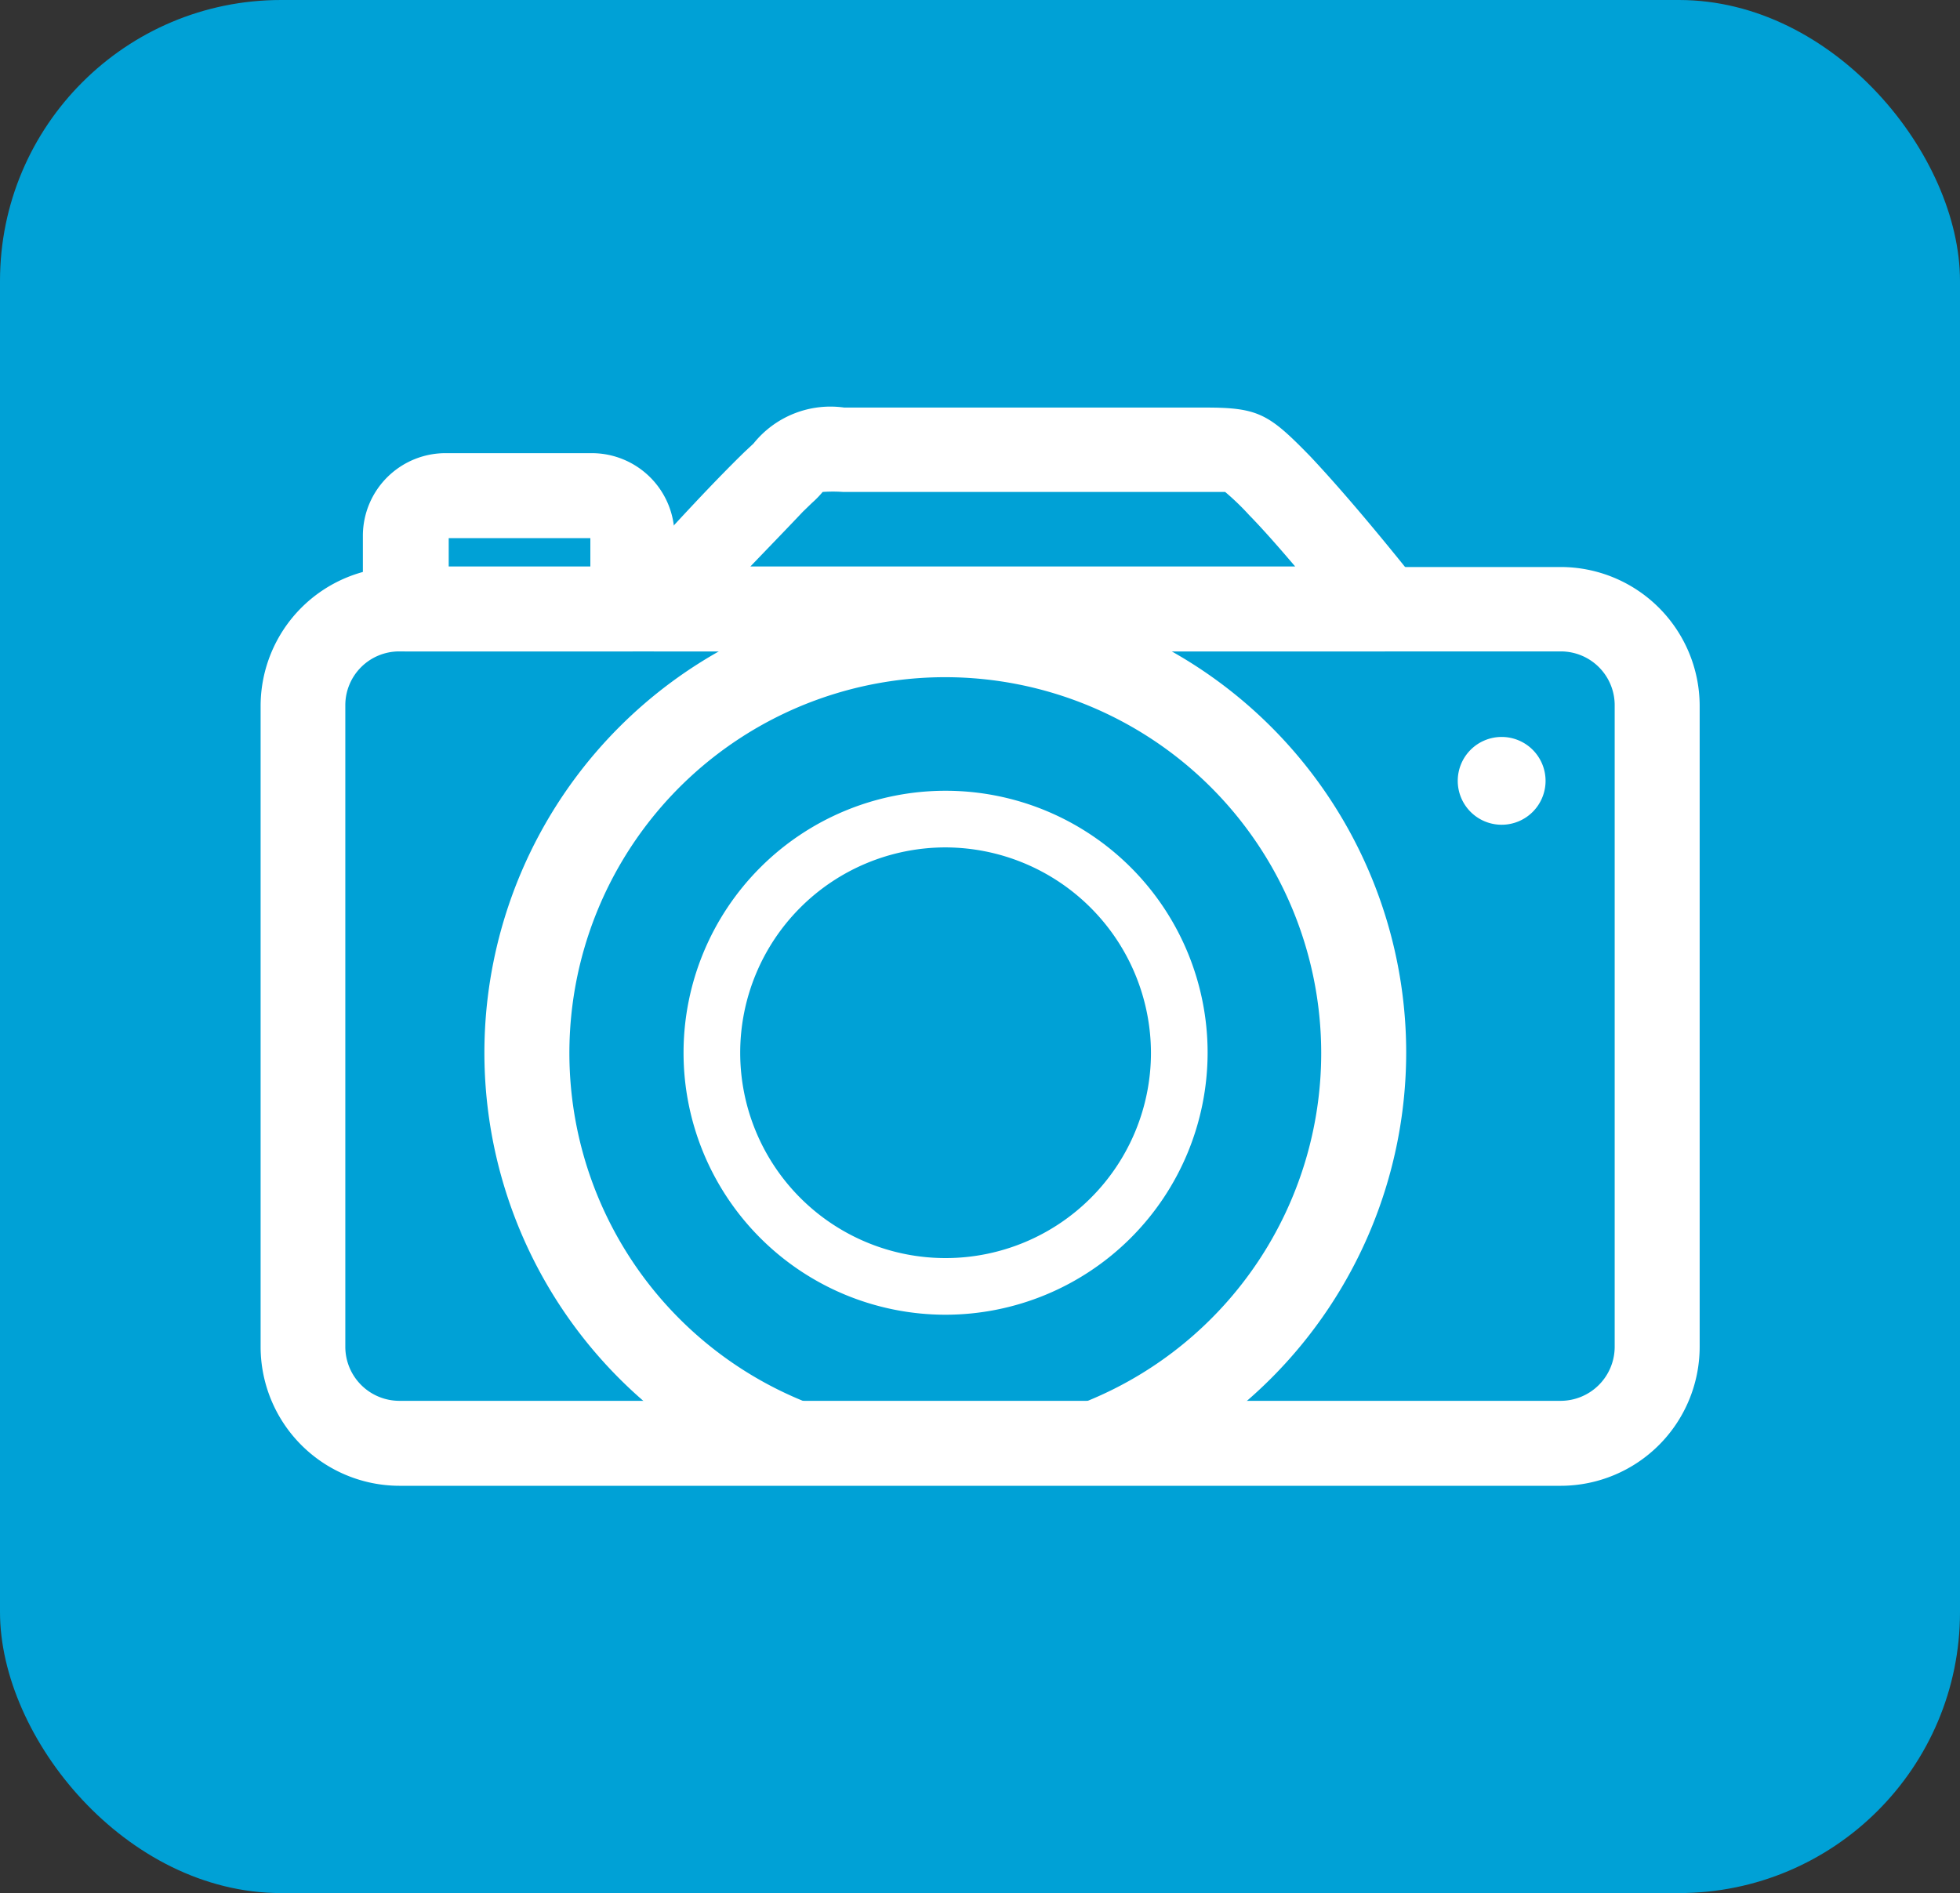
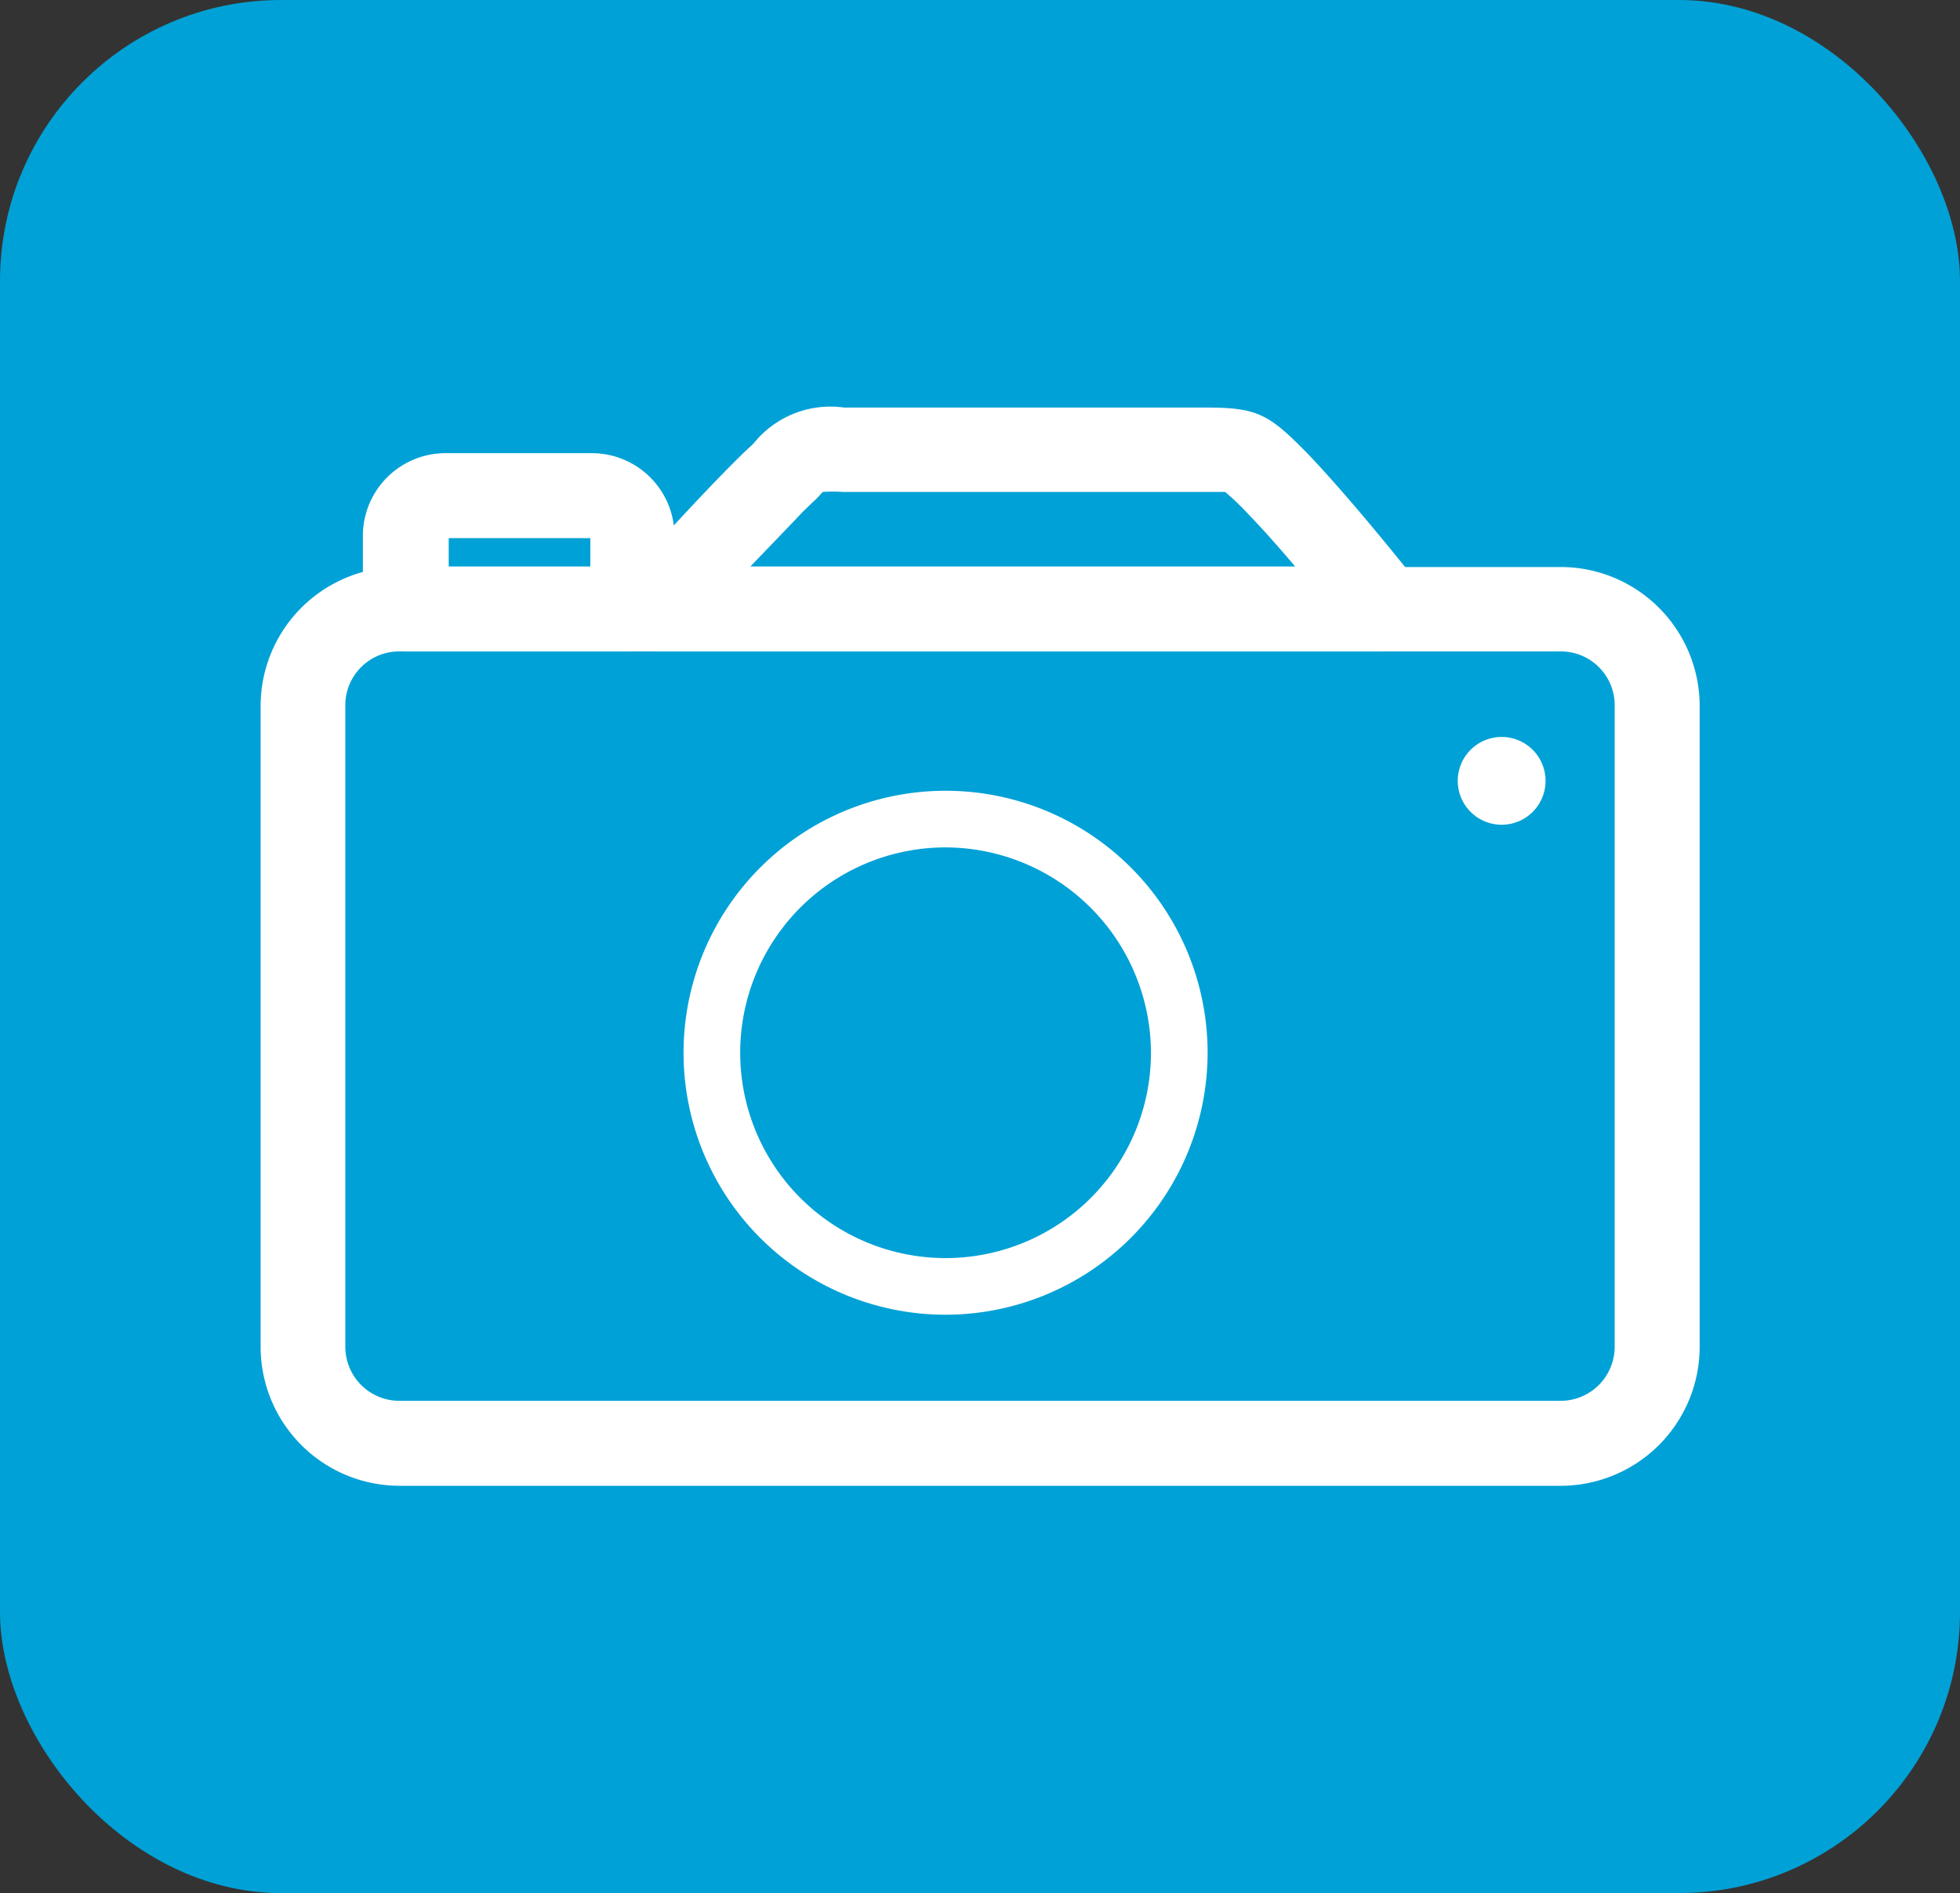
<svg xmlns="http://www.w3.org/2000/svg" id="_" data-name="ͼ" viewBox="0 0 69.19 66.84">
  <rect x="0" y="0" width="69.19" height="66.84" fill="#333333" stroke="none" />
  <defs>
    <style>.cls-1{fill:none;}.cls-2{fill:#00a1d6;}.cls-3{clip-path:url(#clip-path);}.cls-4,.cls-5{fill:#fff;}.cls-5{fill-rule:evenodd;}</style>
    <clipPath id="clip-path">
      <rect class="cls-1" x="10.69" y="21.52" width="47.81" height="29.44" rx="3.4" />
    </clipPath>
  </defs>
  <rect class="cls-2" width="69.19" height="66.84" rx="9.92" />
  <g class="cls-3">
    <path class="cls-4" d="M33.37,46.42a9.25,9.25,0,1,1,9.26-9.25A9.26,9.26,0,0,1,33.37,46.42Zm0-16.5a7.25,7.25,0,1,0,7.26,7.25A7.27,7.27,0,0,0,33.37,29.92Z" />
-     <path class="cls-4" d="M33.38,53.44A16.27,16.27,0,1,1,49.64,37.17,16.29,16.29,0,0,1,33.38,53.44Zm0-29.53A13.27,13.27,0,1,0,46.64,37.17,13.28,13.28,0,0,0,33.38,23.91Z" />
    <path class="cls-5" d="M53,29.12a1.55,1.55,0,1,0-1.54-1.55A1.55,1.55,0,0,0,53,29.12Z" />
  </g>
  <path class="cls-4" d="M55.1,52.46h-41a4.91,4.91,0,0,1-4.9-4.91V24.92a4.91,4.91,0,0,1,4.9-4.9h41a4.91,4.91,0,0,1,4.9,4.9V47.55A4.91,4.91,0,0,1,55.1,52.46ZM14.09,23a1.9,1.9,0,0,0-1.9,1.9V47.55a1.91,1.91,0,0,0,1.9,1.91h41A1.91,1.91,0,0,0,57,47.55V24.92A1.9,1.9,0,0,0,55.1,23Z" />
  <path class="cls-4" d="M48.88,23H23.09A1.5,1.5,0,0,1,22,20.52c1.89-2.11,3.3-3.61,4.29-4.57l.31-.29a3.48,3.48,0,0,1,3.2-1.27H42.56c1.87,0,2.24.23,3.7,1.73.94,1,2.18,2.44,3.79,4.46A1.5,1.5,0,0,1,48.88,23ZM26.49,20H45.72c-.63-.74-1.17-1.35-1.62-1.81a9.07,9.07,0,0,0-.85-.82s-.37,0-.66,0H29.77a5.17,5.17,0,0,0-.73,0,3.5,3.5,0,0,1-.38.39l-.32.31C27.85,18.59,27.23,19.23,26.49,20Z" />
  <path class="cls-4" d="M22.31,23h-8a1.5,1.5,0,0,1-1.5-1.5V18.9A2.92,2.92,0,0,1,15.76,16H20.9a2.92,2.92,0,0,1,2.91,2.91v2.62A1.5,1.5,0,0,1,22.31,23Zm-6.47-3h5V19h-5Zm5.06-1h0Z" />
</svg>